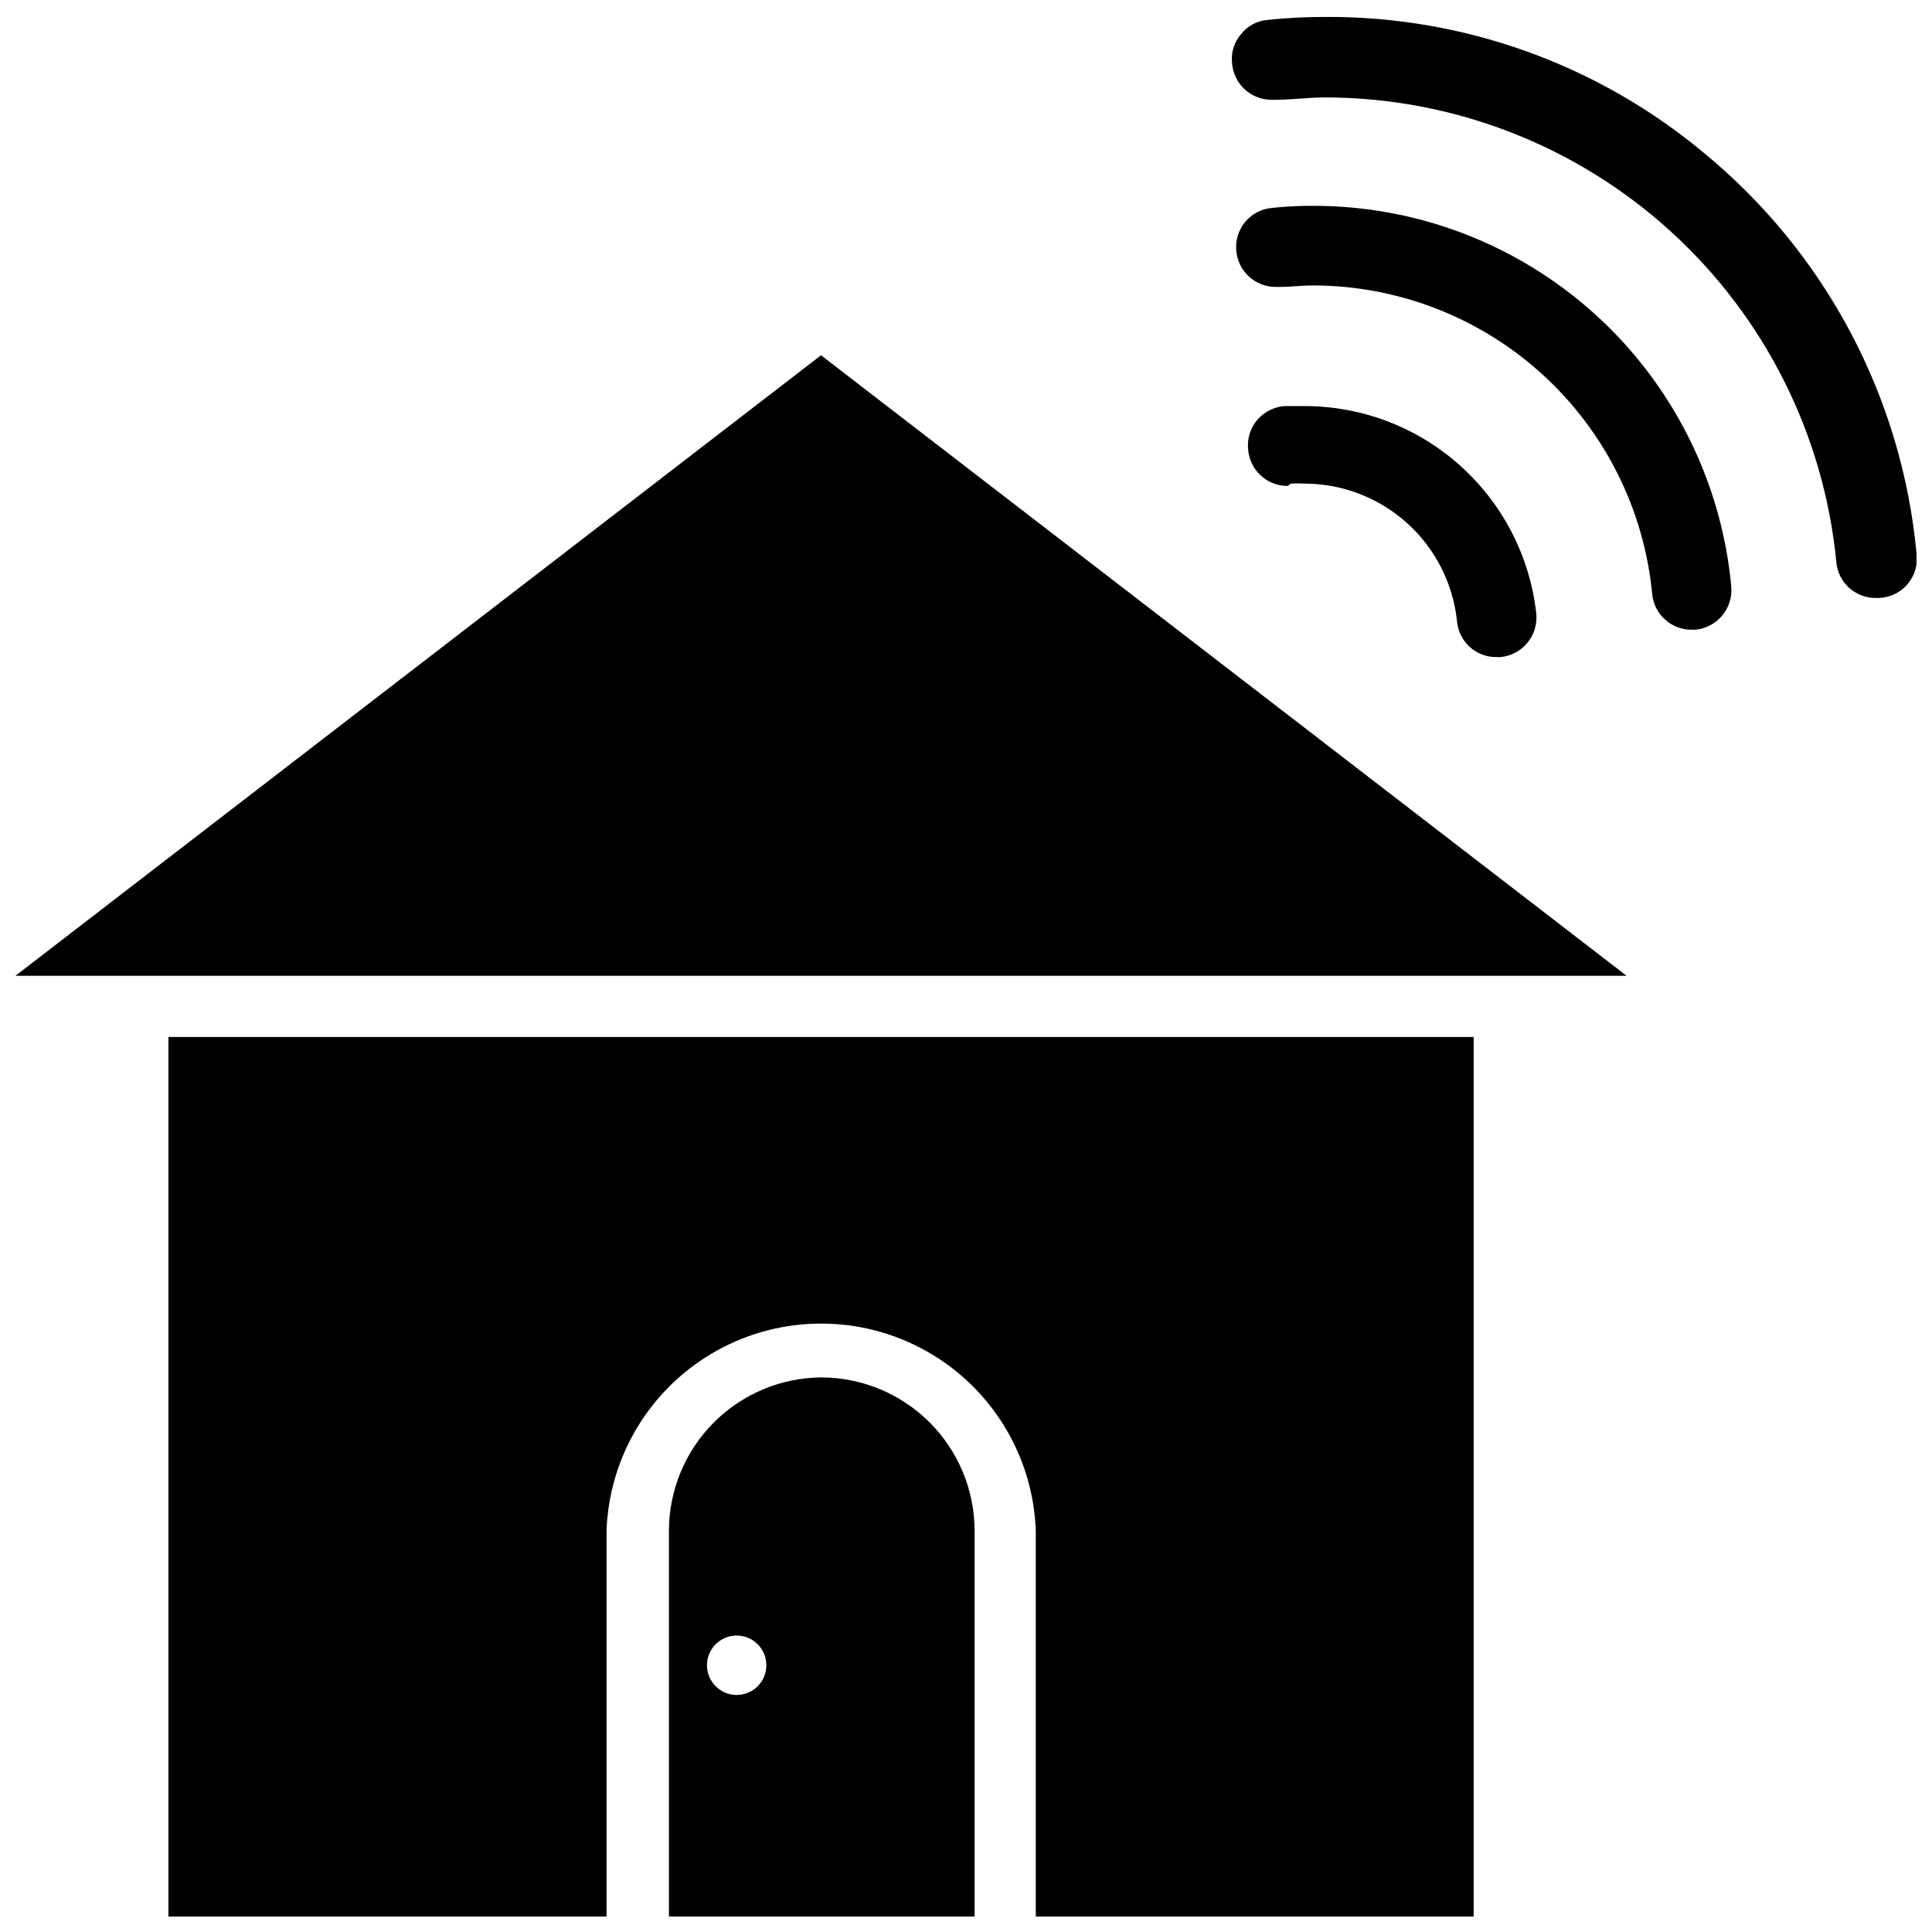
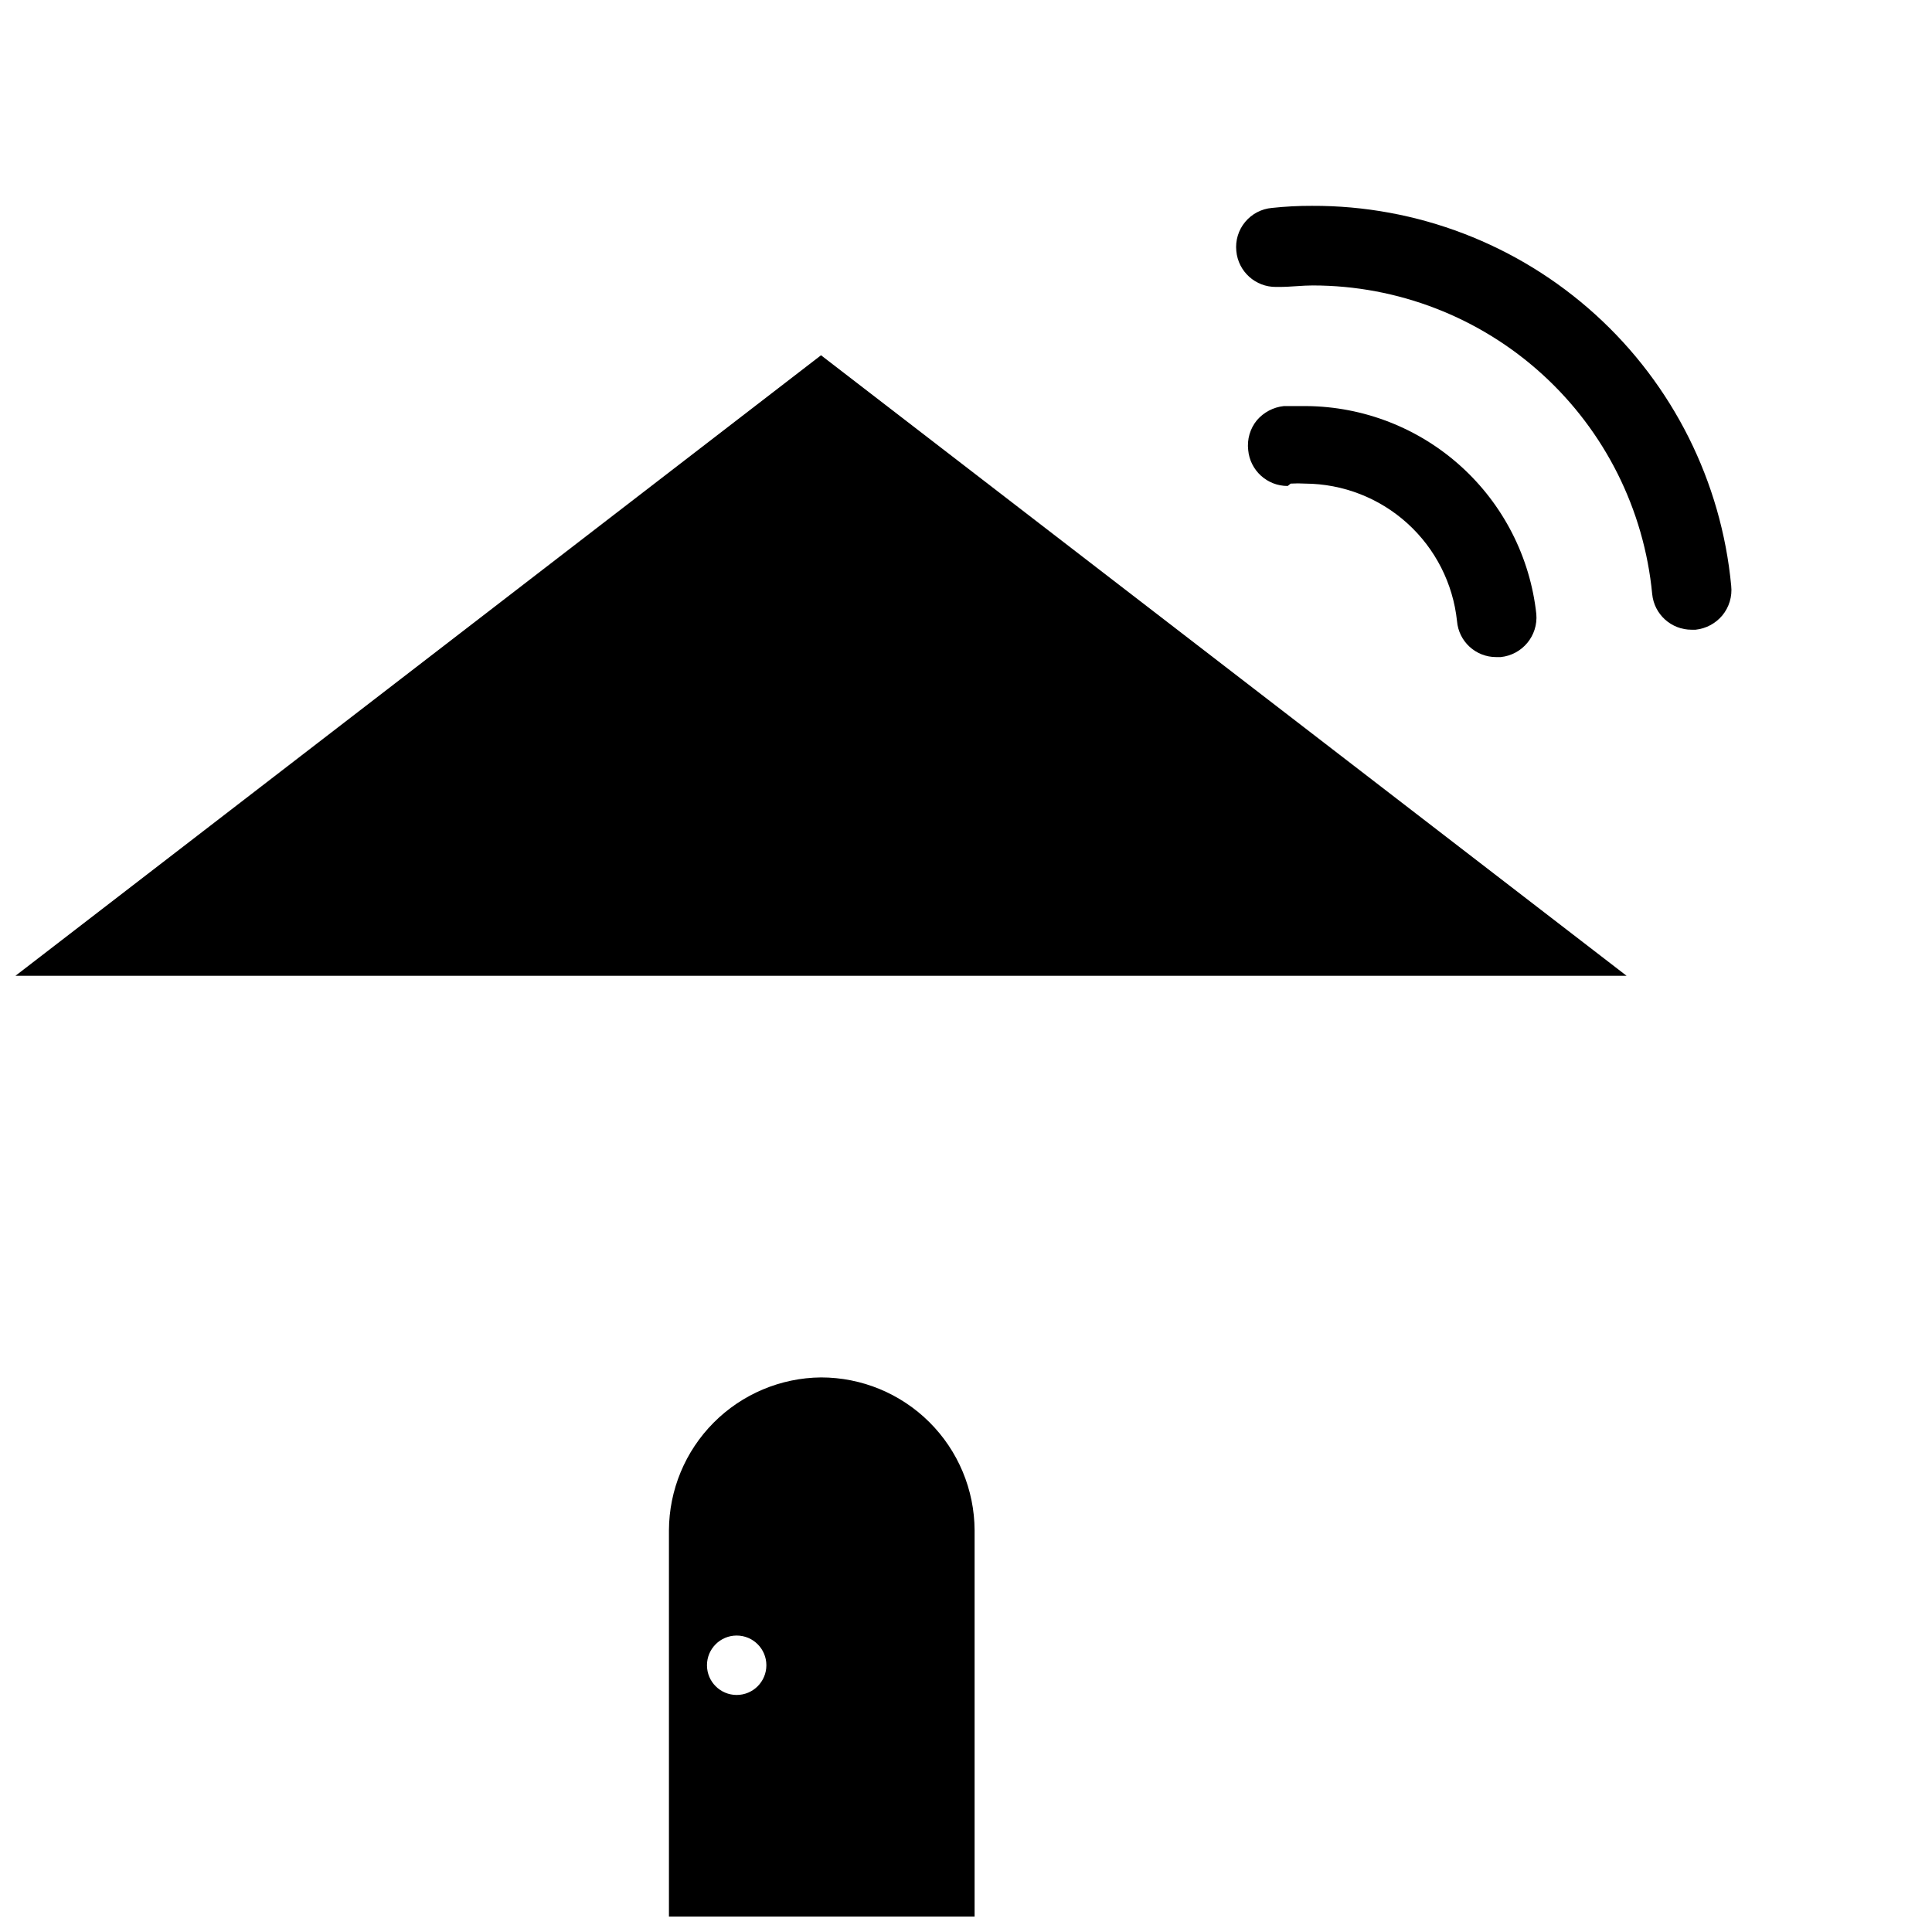
<svg xmlns="http://www.w3.org/2000/svg" width="800px" height="800px" version="1.1" viewBox="144 144 512 512">
  <defs>
    <clipPath id="d">
      <path d="m148.09 238h427.91v165h-427.91z" />
    </clipPath>
    <clipPath id="c">
-       <path d="m188 418h347v233.9h-347z" />
-     </clipPath>
+       </clipPath>
    <clipPath id="b">
-       <path d="m470 148.09h181.9v154.91h-181.9z" />
+       <path d="m470 148.09h181.9h-181.9z" />
    </clipPath>
    <clipPath id="a">
      <path d="m321 509h82v142.9h-82z" />
    </clipPath>
  </defs>
  <g clip-path="url(#d)">
    <path d="m148.09 402.6h426.98l-213.49-164.45z" />
  </g>
  <g clip-path="url(#c)">
    <path d="m188.63 651.9h116.11v-102.34c0.738-19.816 11.738-37.82 29.031-47.523 17.297-9.699 38.395-9.699 55.688 0 17.297 9.703 28.297 27.707 29.031 47.523v102.34h116.04v-233.09h-345.9z" />
  </g>
  <path d="m486.04 272.16c1.285-0.078 2.574-0.078 3.859 0 10.012 0.062 19.652 3.812 27.074 10.539 7.422 6.723 12.105 15.949 13.152 25.91 0.449 5.398 4.973 9.543 10.391 9.523h1.18c5.742-0.582 9.949-5.664 9.445-11.414-1.637-15.055-8.75-28.984-19.98-39.141-11.234-10.16-25.805-15.84-40.949-15.965h-5.984 0.004c-2.785 0.297-5.348 1.652-7.164 3.781-1.793 2.207-2.613 5.047-2.285 7.871 0.492 5.41 5.039 9.547 10.473 9.523z" />
  <path d="m491.71 198.55c-3.551-0.016-7.098 0.172-10.625 0.551-2.777 0.238-5.34 1.582-7.117 3.727s-2.617 4.914-2.332 7.688c0.492 5.441 5.086 9.586 10.551 9.523h0.867c2.992 0 5.984-0.395 8.895-0.395v0.004c22.469 0.016 44.129 8.402 60.75 23.523 16.621 15.121 27.012 35.895 29.148 58.266 0.527 5.379 5.062 9.473 10.469 9.445h1.023c2.762-0.293 5.301-1.648 7.086-3.777 1.816-2.199 2.668-5.039 2.359-7.871-2.613-27.617-15.457-53.258-36.008-71.887-20.551-18.629-47.328-28.902-75.066-28.797z" />
  <g clip-path="url(#b)">
-     <path d="m595.38 184.38c-27.984-23.277-63.258-35.984-99.66-35.895-5.258-0.023-10.516 0.238-15.746 0.785-2.785 0.207-5.359 1.578-7.082 3.781-1.879 2.164-2.742 5.027-2.363 7.871 0.488 5.379 4.988 9.508 10.391 9.523h1.023c4.41 0 8.895-0.629 13.305-0.629 33.824 0.059 66.418 12.691 91.441 35.449 25.027 22.754 40.695 54.004 43.957 87.668 0.453 5.398 4.973 9.547 10.391 9.527h1.023c2.922-0.129 5.656-1.48 7.531-3.731 1.871-2.246 2.711-5.18 2.309-8.078-3.891-41.551-24.246-79.816-56.52-106.27z" />
-   </g>
+     </g>
  <g clip-path="url(#a)">
    <path d="m361.58 509.03c-10.699 0.102-20.926 4.414-28.469 12-7.543 7.59-11.793 17.84-11.836 28.539v102.34h81.004v-102.34c-0.043-10.766-4.348-21.078-11.977-28.676-7.629-7.598-17.953-11.863-28.723-11.863zm-22.355 84.152c-4.348 0-7.871-3.527-7.871-7.875 0-4.348 3.523-7.871 7.871-7.871 4.348 0 7.871 3.523 7.871 7.871 0 4.348-3.523 7.875-7.871 7.875z" />
  </g>
</svg>